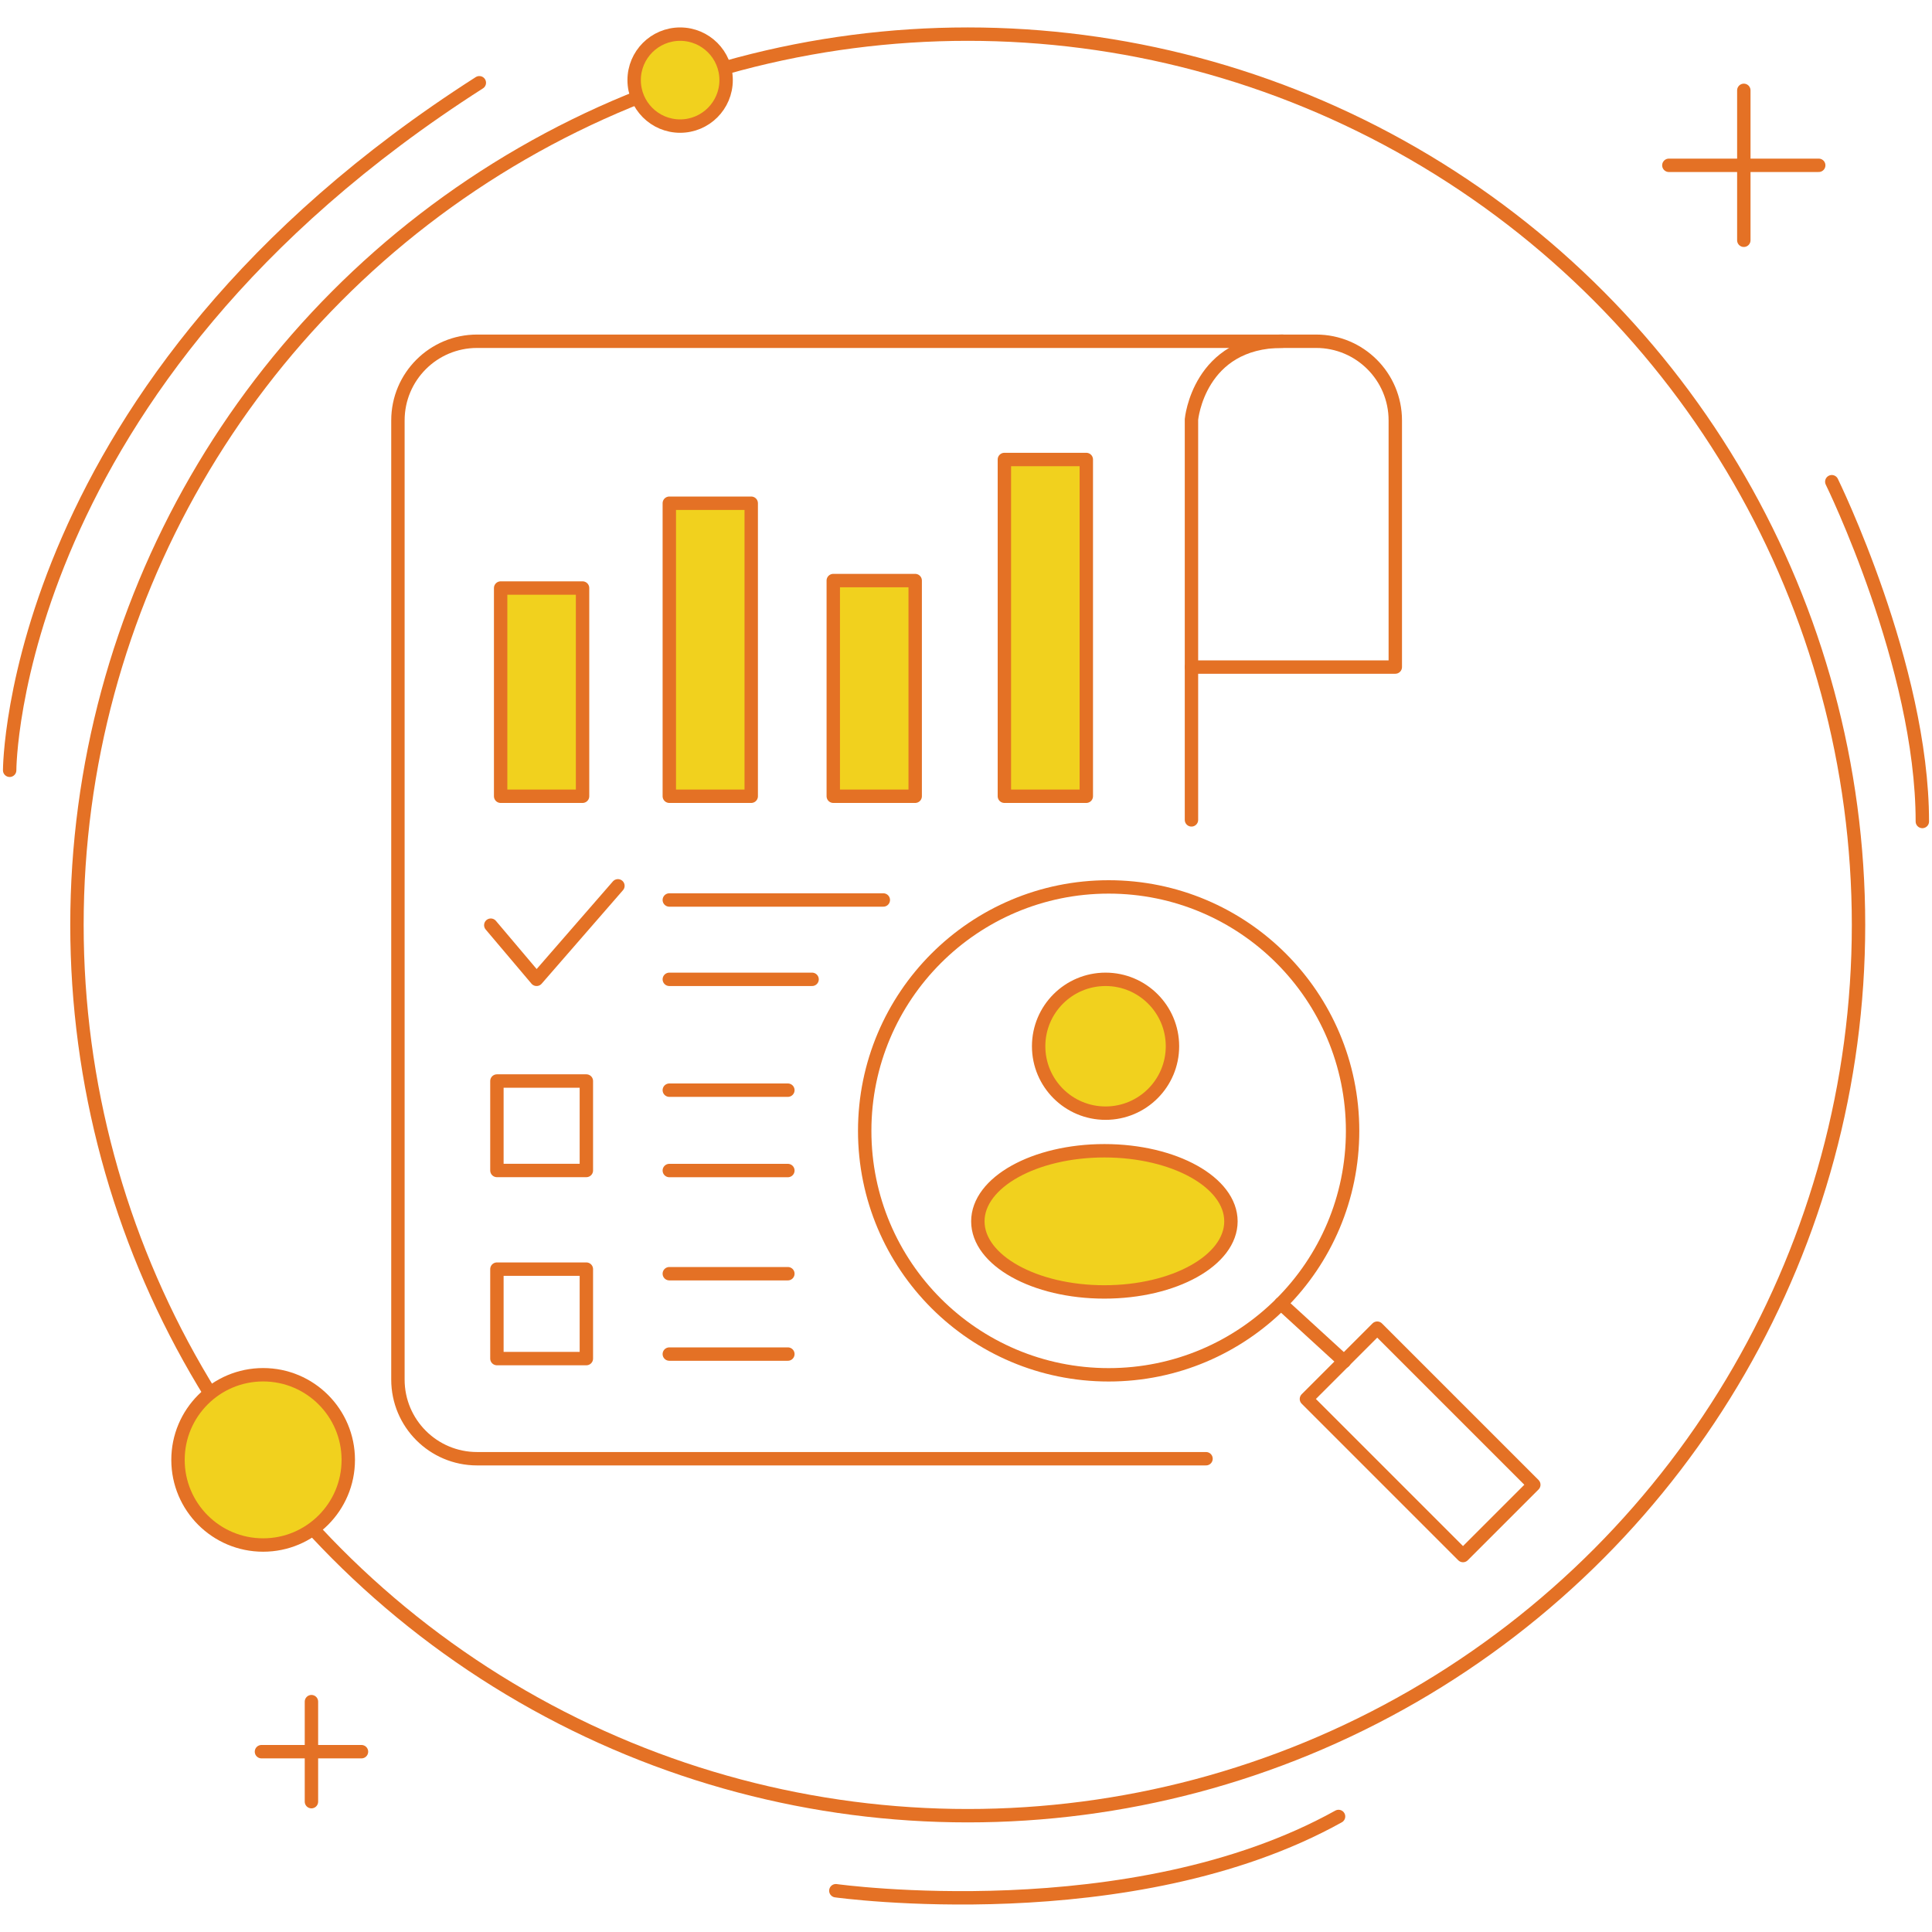
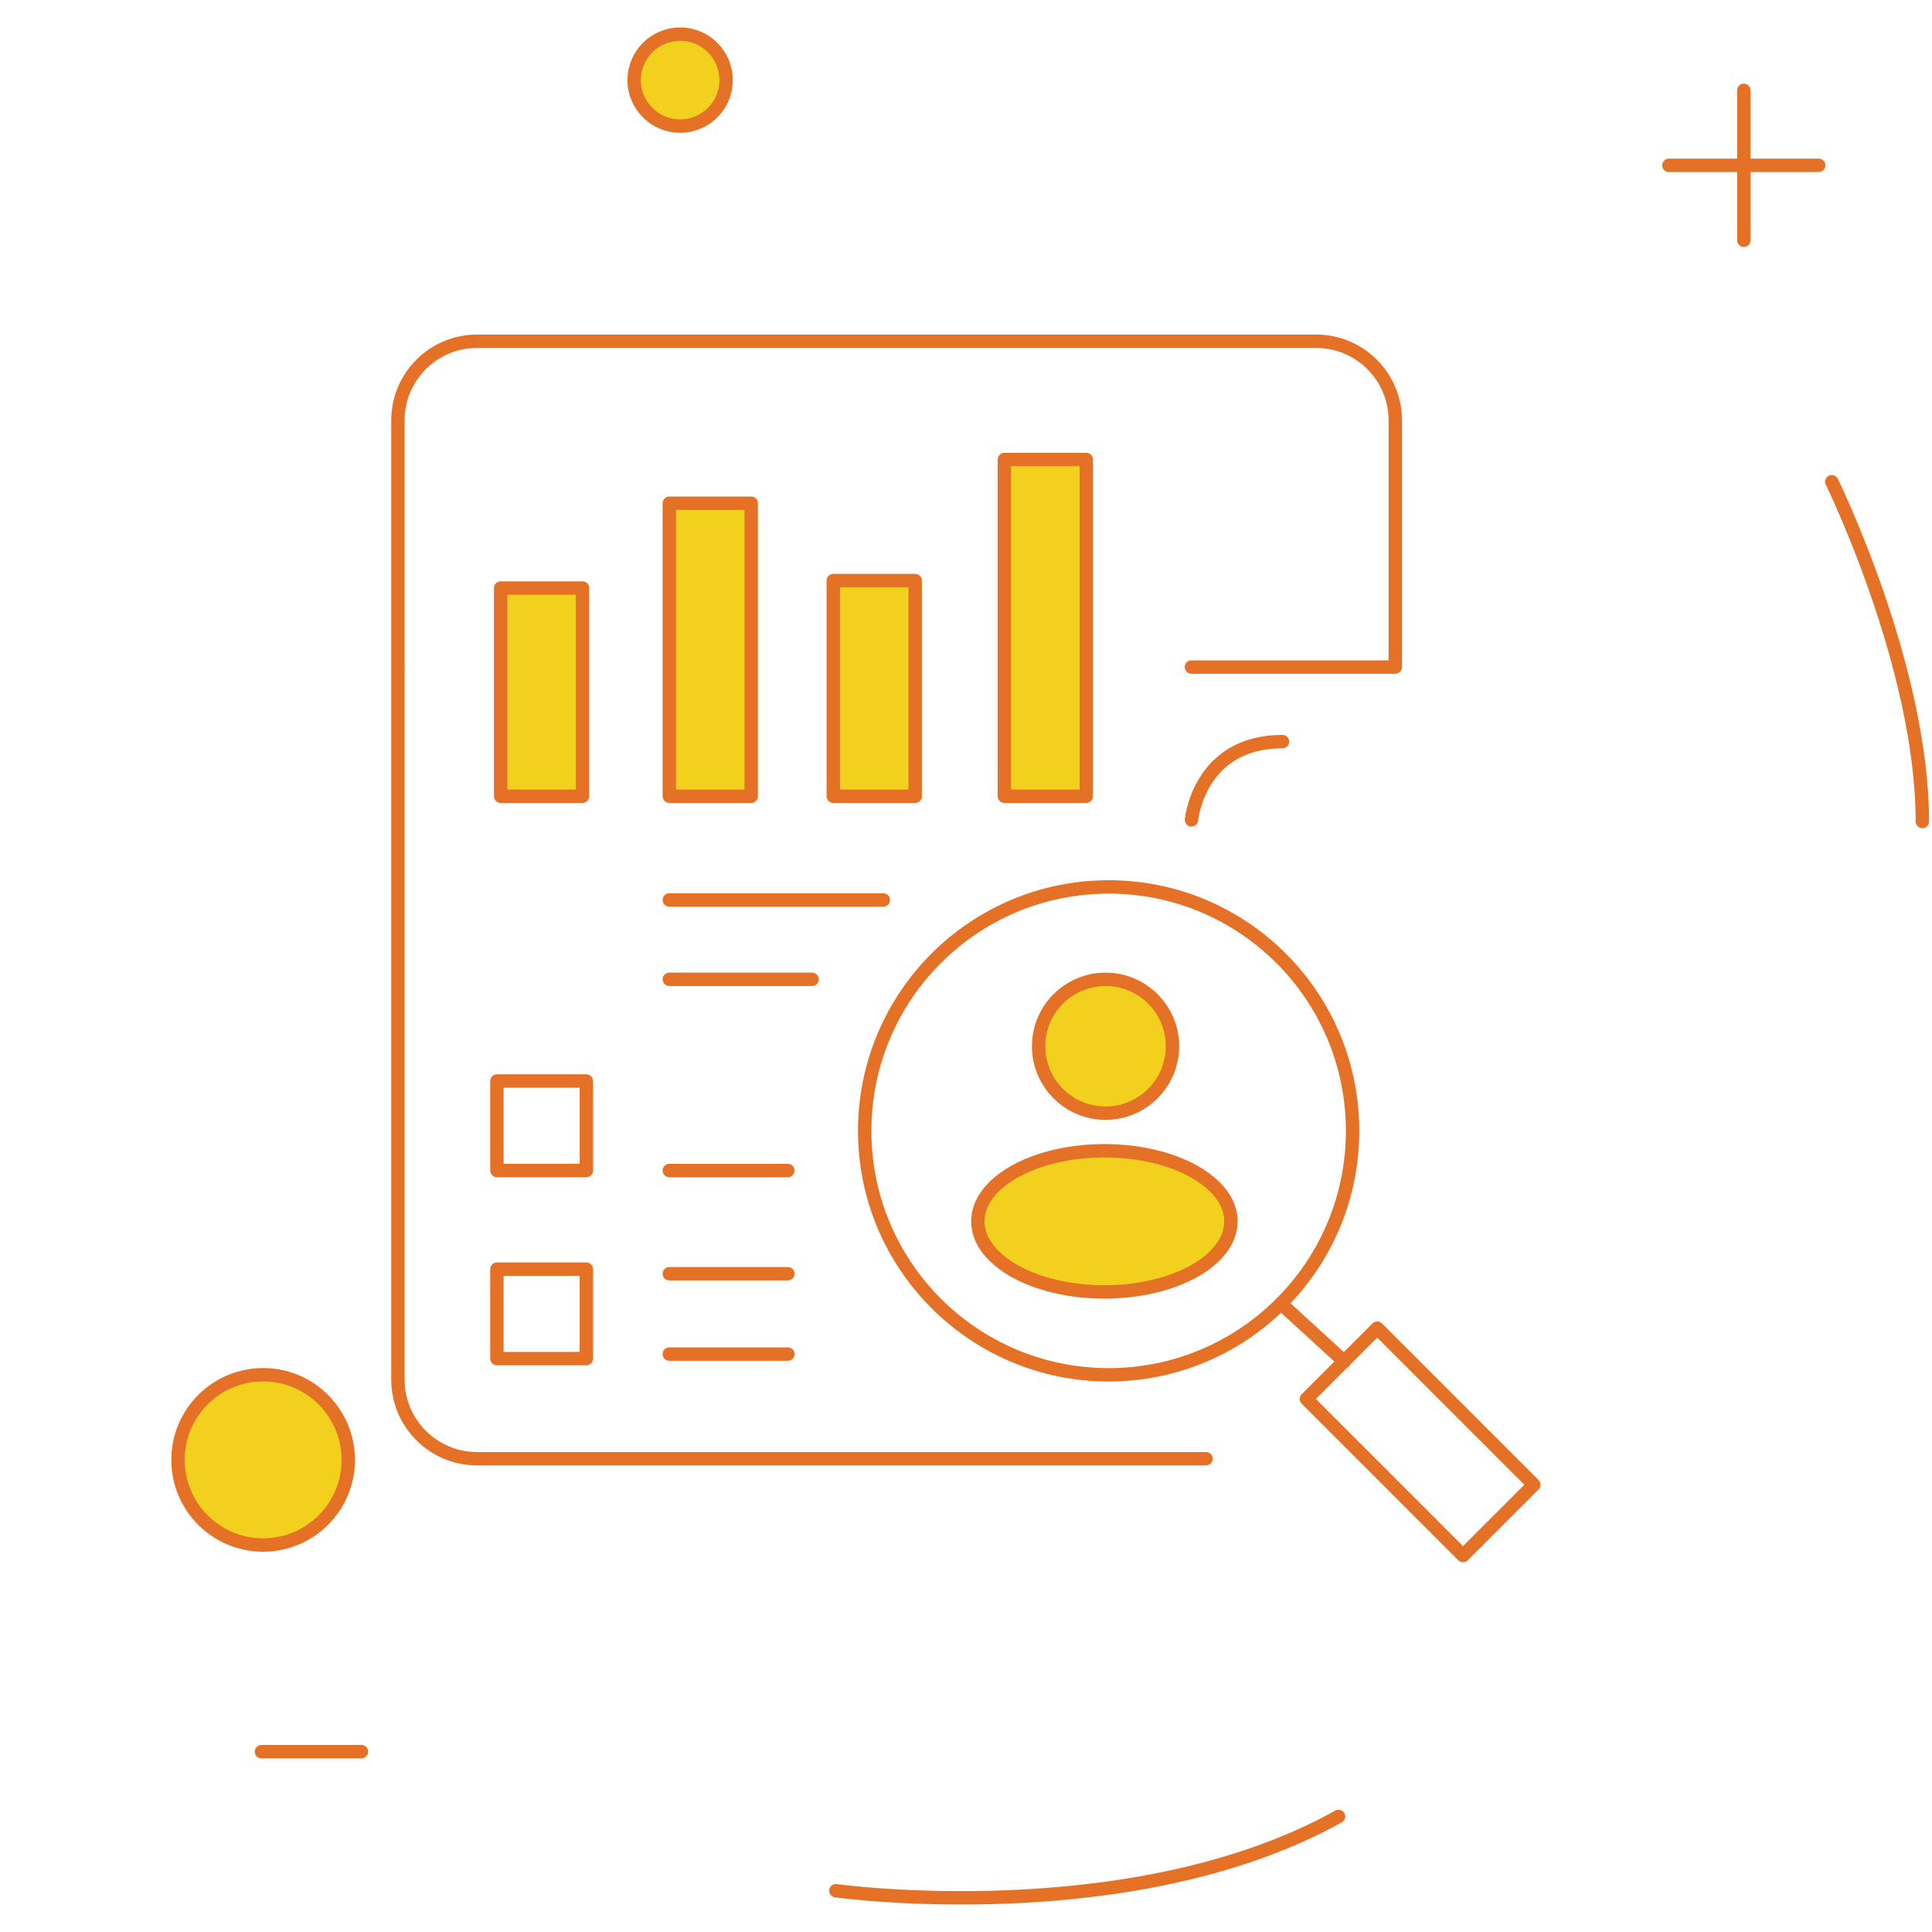
<svg xmlns="http://www.w3.org/2000/svg" version="1.1" id="Layer_1" x="0px" y="0px" width="300px" height="300px" viewBox="0 0 300 300" style="enable-background:new 0 0 300 300;" xml:space="preserve">
  <style type="text/css">
	.st0{fill:none;stroke:#E47125;stroke-width:2.08;stroke-linecap:round;stroke-linejoin:round;stroke-miterlimit:10;}
	.st1{fill:#F1D11E;stroke:#E47125;stroke-width:2.08;stroke-linecap:round;stroke-linejoin:round;stroke-miterlimit:10;}
</style>
  <g>
    <g>
-       <circle class="st0" cx="150.27" cy="143.62" r="138.32" />
      <g>
        <g>
          <line class="st0" x1="270.78" y1="14.03" x2="270.78" y2="37.31" />
          <line class="st0" x1="282.41" y1="25.67" x2="259.14" y2="25.67" />
        </g>
        <g>
-           <line class="st0" x1="48.36" y1="264.23" x2="48.36" y2="279.76" />
          <line class="st0" x1="56.13" y1="272" x2="40.6" y2="272" />
        </g>
        <circle class="st1" cx="105.61" cy="12.44" r="7.14" />
        <circle class="st1" cx="40.86" cy="226.69" r="13.22" />
        <path class="st0" d="M284.44,74.8c0,0,14.06,28.64,14.06,52.76" />
-         <path class="st0" d="M1.5,119.61c0,0,0-60.14,72.93-106.76" />
        <path class="st0" d="M129.79,293.59c0,0,45.84,6.38,78.06-11.53" />
      </g>
    </g>
    <g>
      <path class="st0" d="M187.27,226.51H74.08c-6.79,0-12.29-5.5-12.29-12.29V65.28c0-6.79,5.5-12.29,12.29-12.29h130.29    c6.79,0,12.29,5.5,12.29,12.29v38.3h-31.65" />
-       <path class="st0" d="M185.01,127.31V65.13c0,0,1.13-12.15,14.13-12.15" />
+       <path class="st0" d="M185.01,127.31c0,0,1.13-12.15,14.13-12.15" />
      <rect x="155.96" y="71.35" class="st1" width="12.72" height="52.29" />
      <rect x="129.39" y="90.15" class="st1" width="12.72" height="33.49" />
      <rect x="103.93" y="78.14" class="st1" width="12.72" height="45.5" />
      <rect x="77.74" y="91.31" class="st1" width="12.72" height="32.33" />
      <rect x="77.16" y="197.07" class="st0" width="13.89" height="13.89" />
      <rect x="77.16" y="167.86" class="st0" width="13.89" height="13.89" />
-       <polyline class="st0" points="76.21,143.66 83.32,152.07 95.95,137.55   " />
      <line class="st0" x1="103.93" y1="139.75" x2="137.16" y2="139.75" />
      <line class="st0" x1="103.93" y1="152.07" x2="126.1" y2="152.07" />
-       <line class="st0" x1="103.93" y1="169.28" x2="122.34" y2="169.28" />
      <line class="st0" x1="103.93" y1="181.76" x2="122.34" y2="181.76" />
      <line class="st0" x1="103.93" y1="197.78" x2="122.34" y2="197.78" />
      <line class="st0" x1="103.93" y1="210.26" x2="122.34" y2="210.26" />
      <circle class="st0" cx="172.15" cy="175.6" r="37.88" />
      <rect x="212.79" y="206.7" transform="matrix(0.707 -0.707 0.707 0.707 -93.719 221.537)" class="st0" width="15.55" height="34.39" />
      <line class="st0" x1="208.73" y1="211.41" x2="198.9" y2="202.41" />
      <circle class="st1" cx="171.67" cy="162.46" r="10.39" />
      <ellipse class="st1" cx="171.49" cy="189.65" rx="19.65" ry="10.96" />
    </g>
  </g>
</svg>